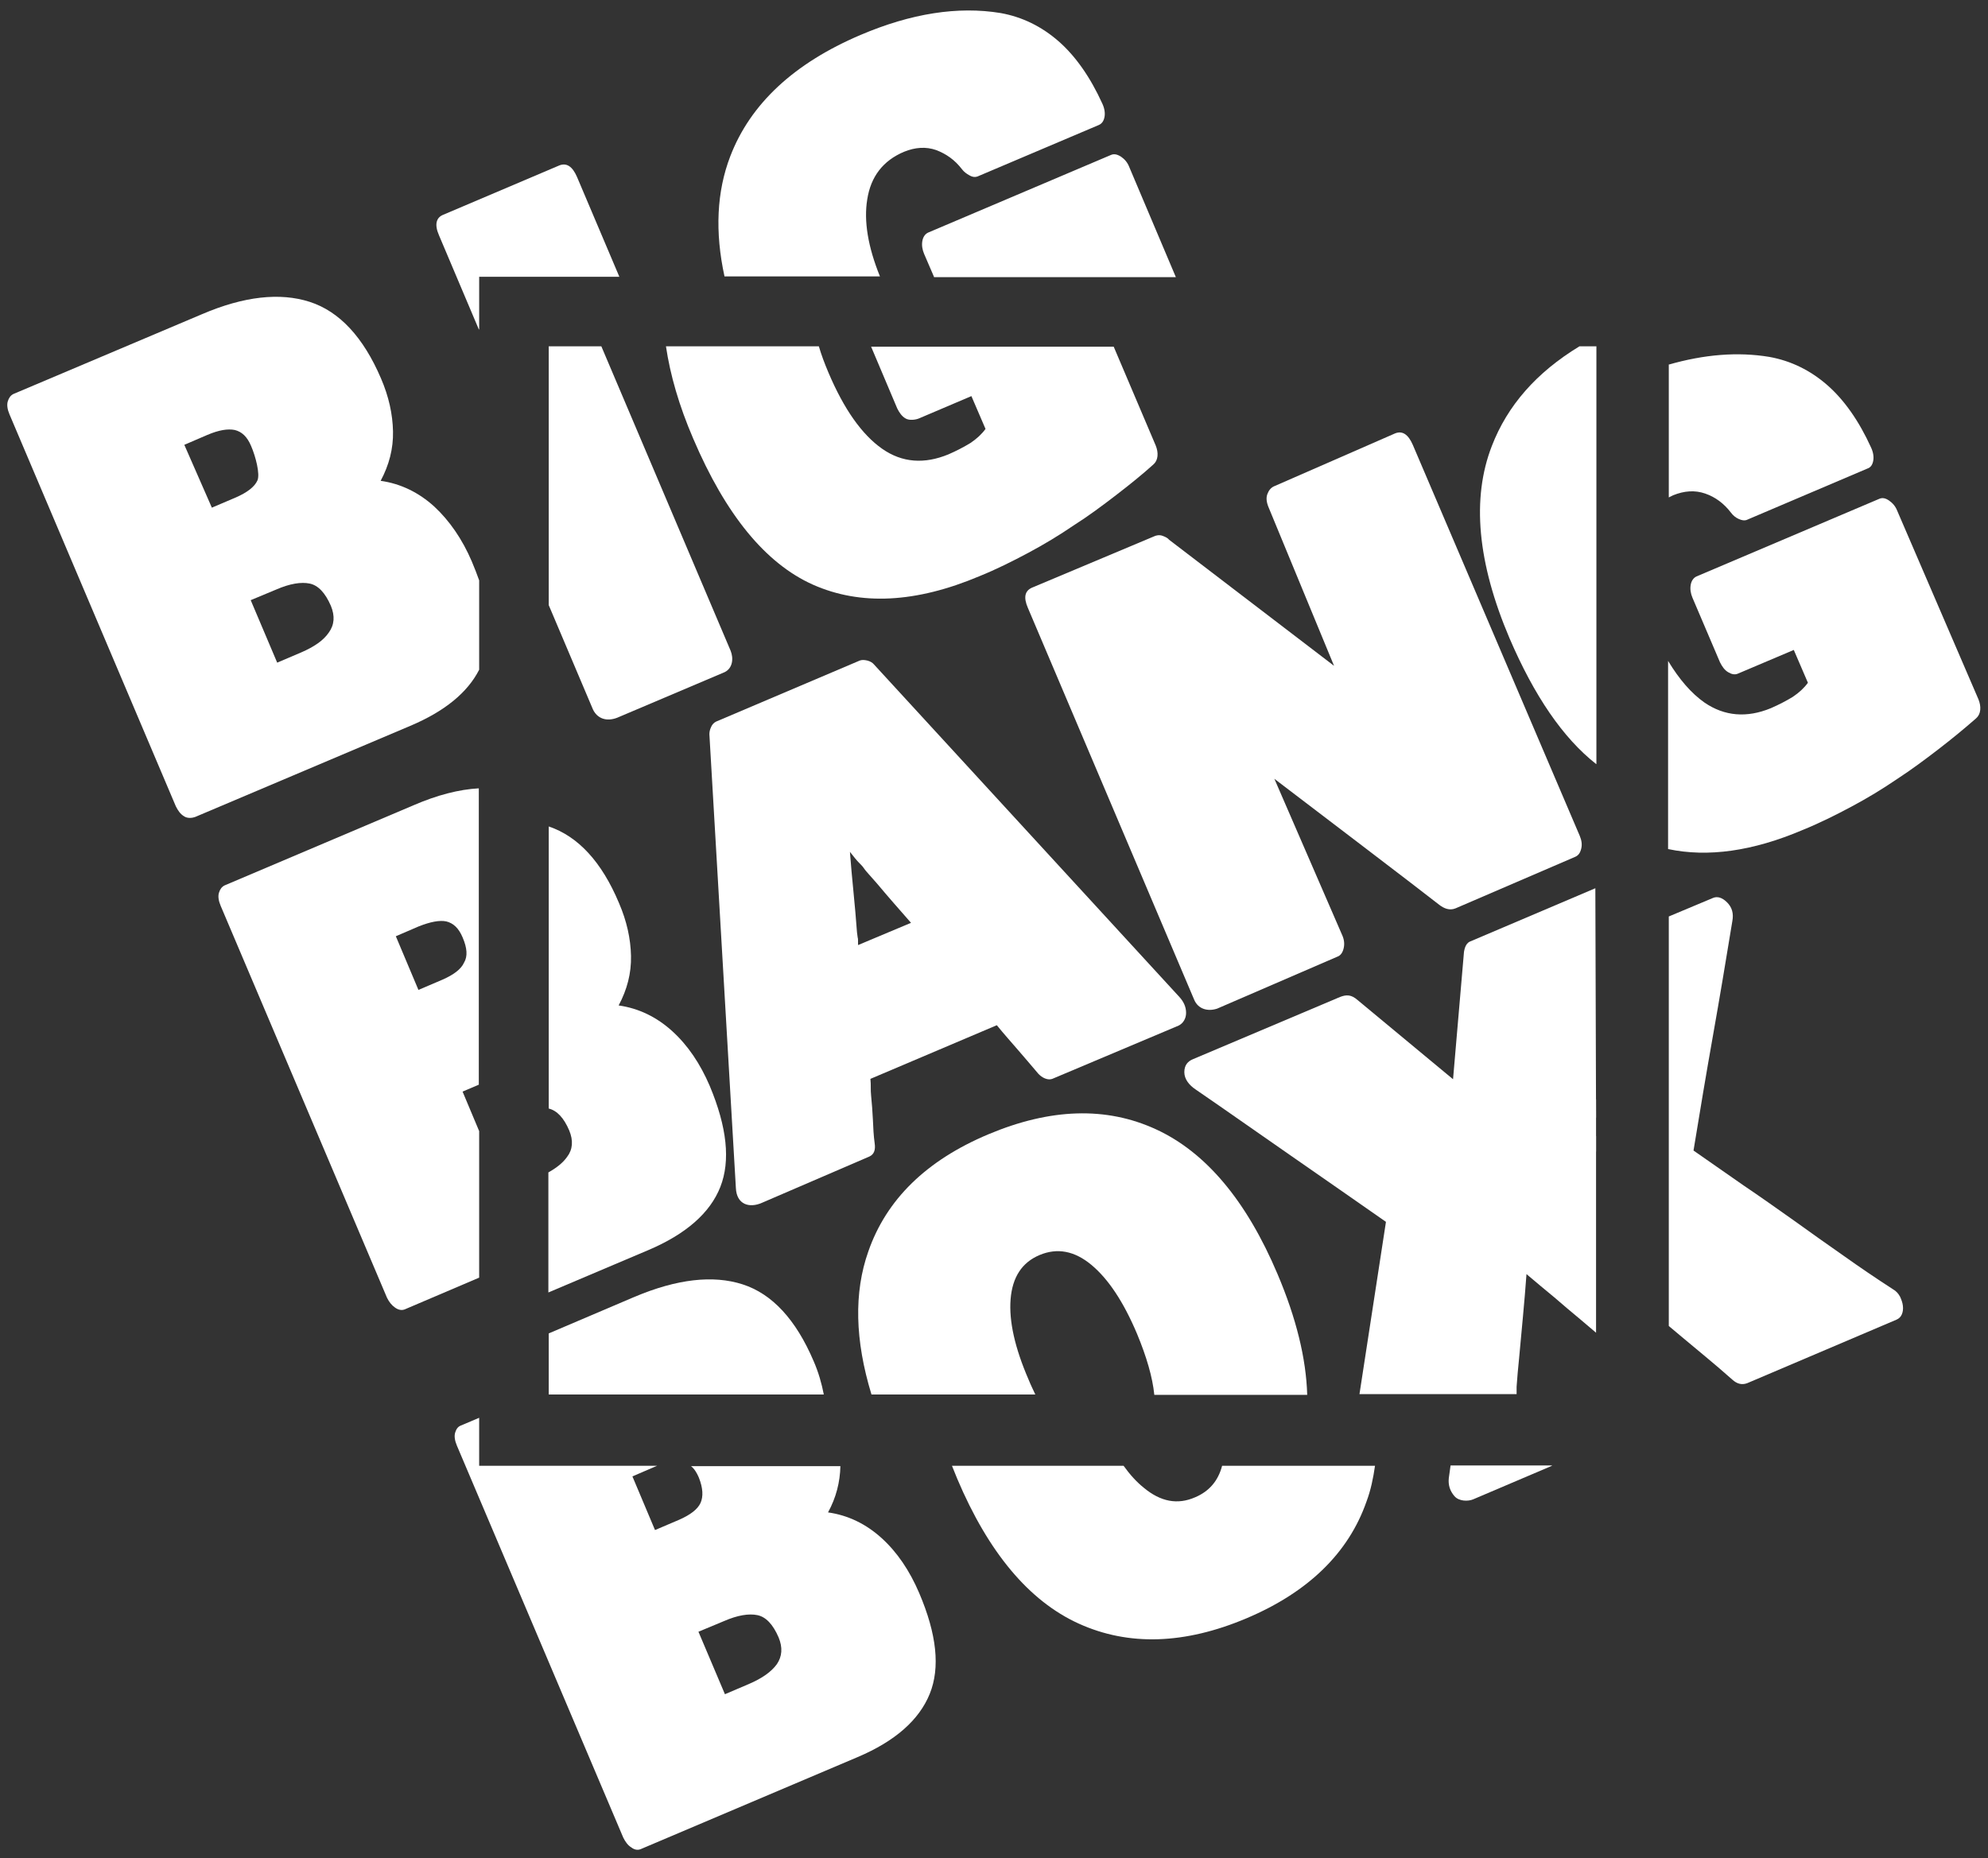
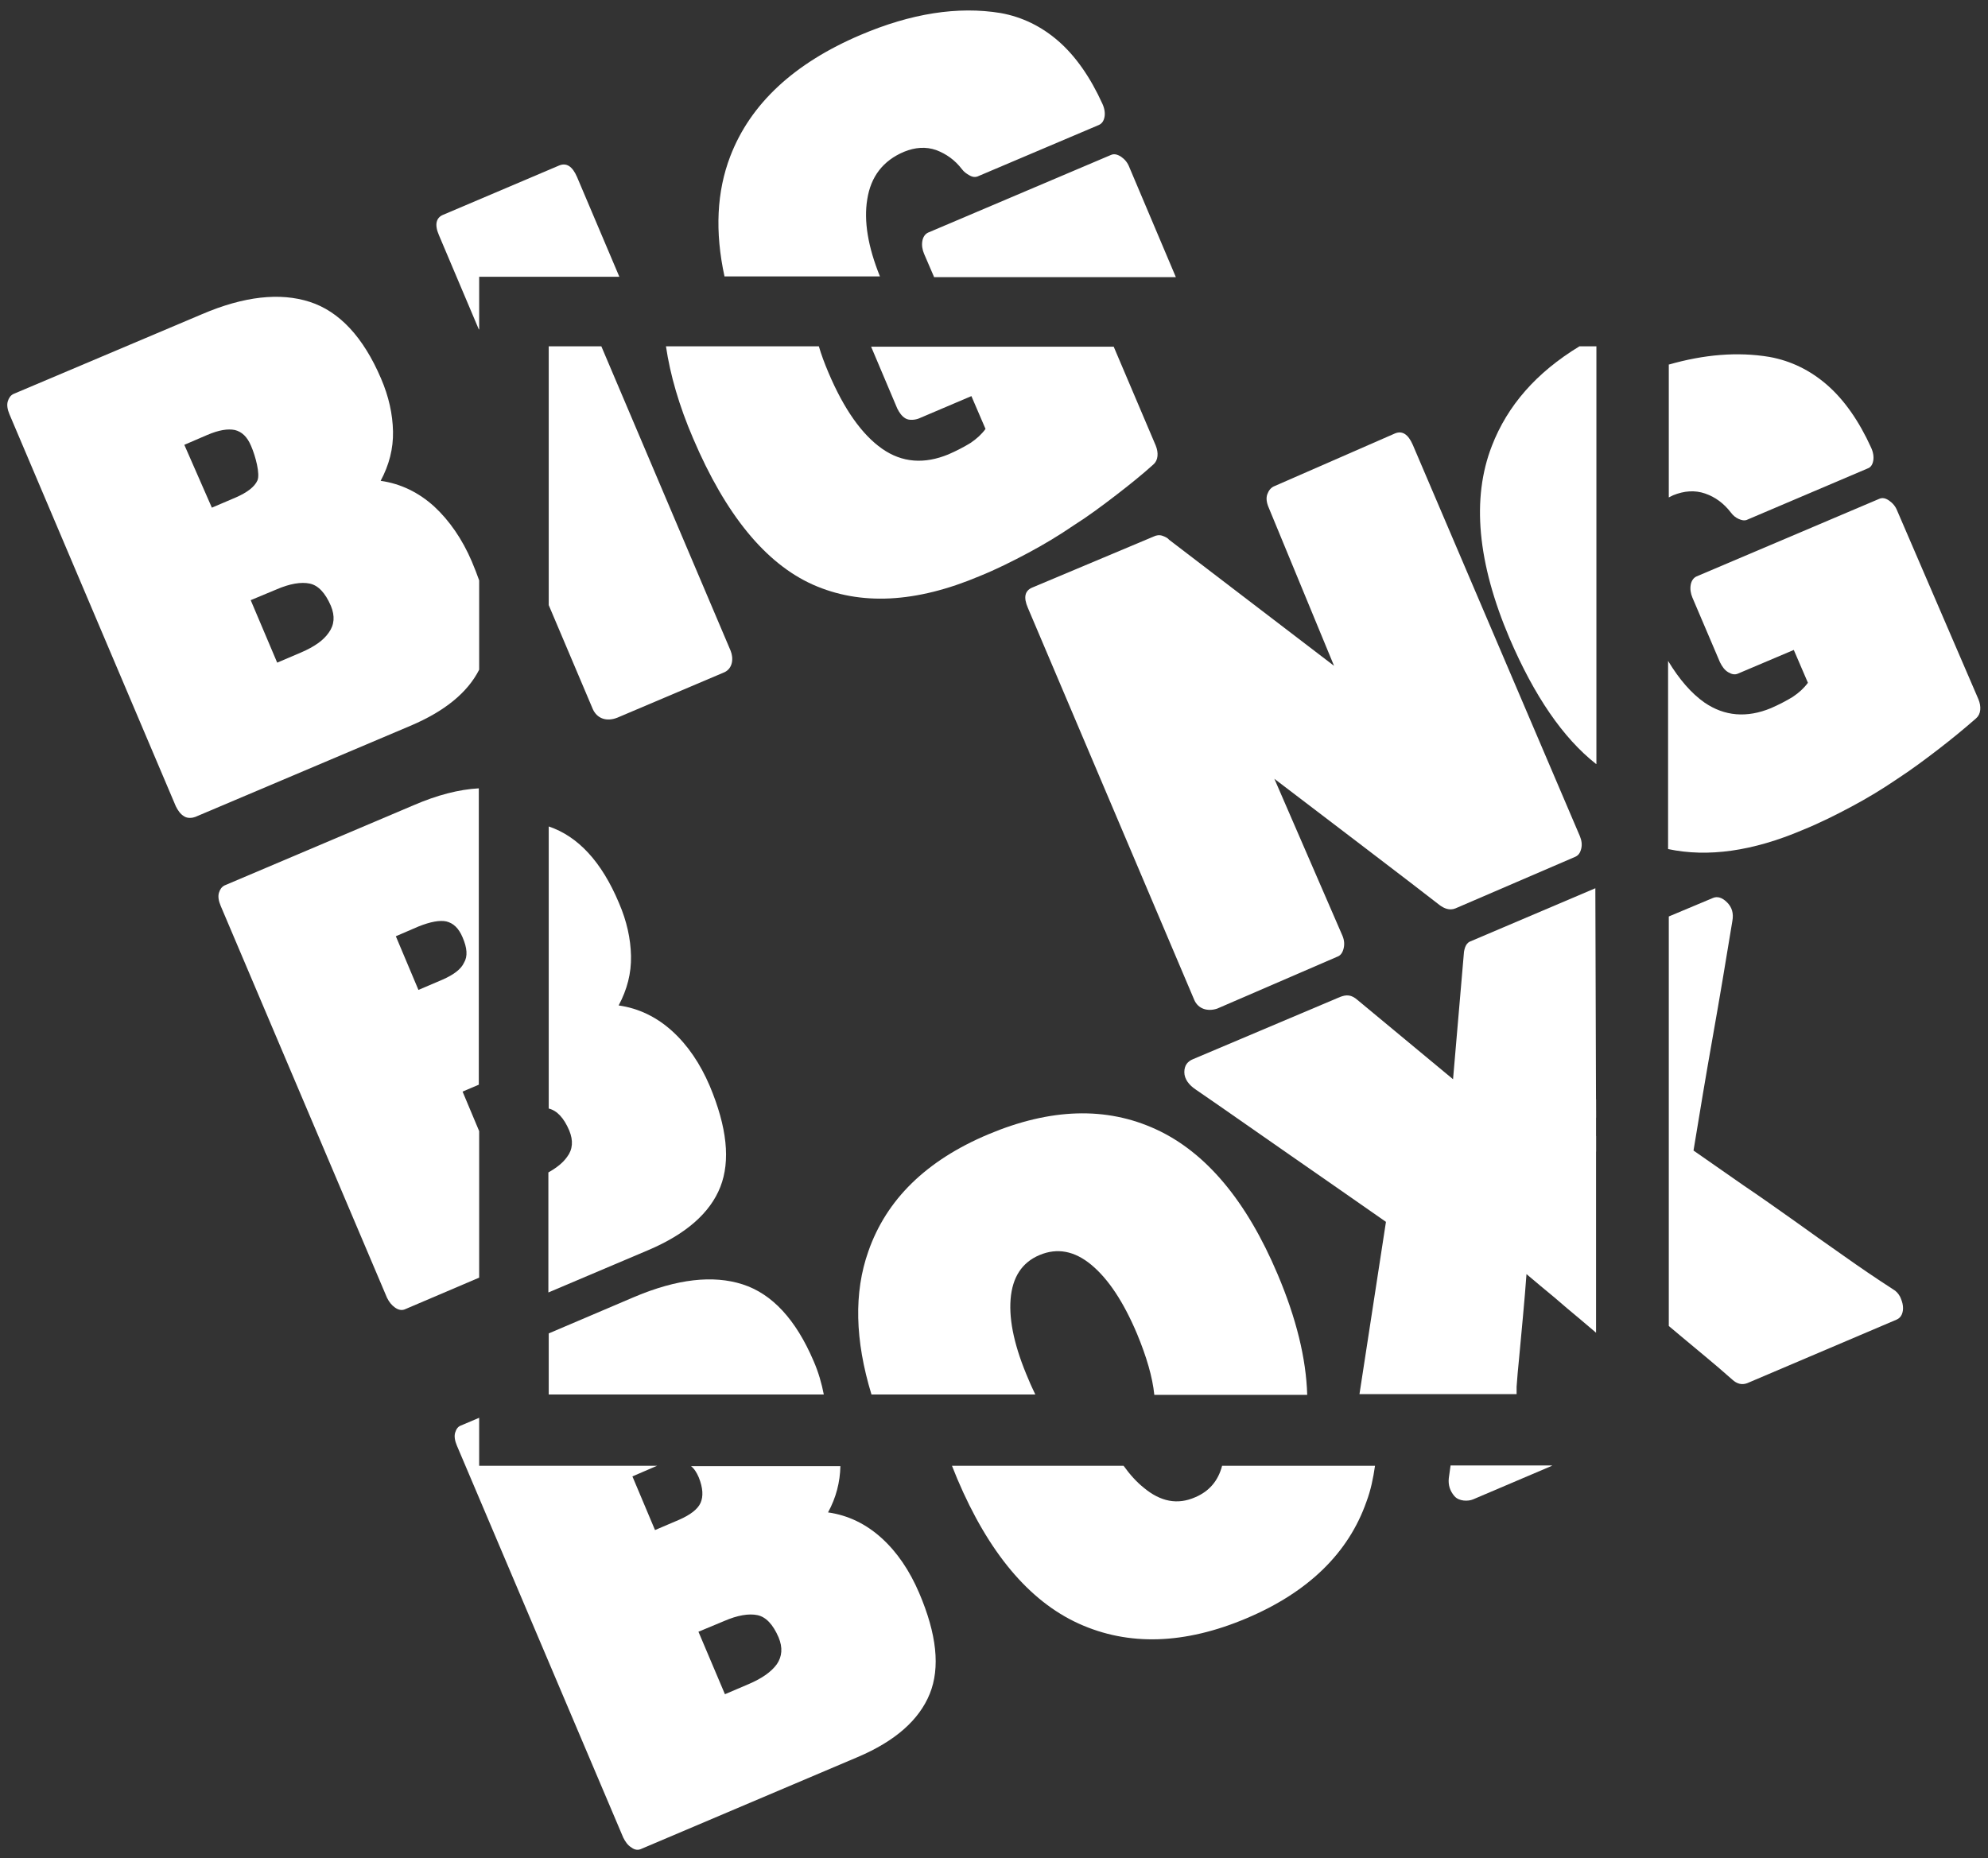
<svg xmlns="http://www.w3.org/2000/svg" id="Capa_1" version="1.1" viewBox="0 0 563 526.4">
  <rect x="0" y="0" width="563" height="526.4" fill="#333333" stroke="none" />
  <defs>
    <style>
      .st0 {
        fill: #fff;
      }
    </style>
  </defs>
  <path class="st0" d="M133.6,159c.8,1.9,1.5,3.7,2.1,5.4v25.3c-3.3,6.5-9.8,11.8-19.5,15.9l-60.9,25.8c-.8.3-2.2.5-3.2-.2-1-.6-1.7-1.6-2.3-2.8L2.7,117.4c-.6-1.4-.8-2.7-.5-3.7s.8-1.7,1.6-2.1l53.4-22.6c11.9-5.1,22.1-6.2,30.5-3.5,8.4,2.7,15.2,10,20.2,21.7,2.2,5.1,3.3,10.1,3.4,15s-1.1,9.5-3.5,14c5.7.8,10.8,3.3,15.2,7.3,4.3,4,7.9,9.2,10.6,15.5ZM71.1,126.3c-1.1-2.6-2.6-4-4.6-4.5-2-.4-4.5,0-7.8,1.4l-6.5,2.8,7.8,17.8,6.8-2.9c3.2-1.4,5.3-3,6.1-4.8s-.5-6.8-1.8-9.8h0ZM93.7,171.6c-1.6-3.7-3.6-5.8-6-6.3s-5.6,0-9.5,1.7l-7.2,3,7.5,17.7,6.8-2.9c3.7-1.6,6.3-3.4,7.8-5.6,1.6-2.2,1.8-4.7.6-7.6h0Z" />
  <path class="st0" d="M318.2,415.2c1.8,2.5,3.7,4.6,5.7,6.2,4.8,4,9.6,4.9,14.6,2.7,4-1.7,6.5-4.7,7.6-8.9h43.3c-.5,3.5-1.2,6.9-2.4,10.1-5.1,14.6-16.5,25.7-34,33.1s-33.4,7.9-47.5,1.5-25.6-20.2-34.4-41c-.5-1.2-1-2.5-1.5-3.7h48.6Z" />
  <path class="st0" d="M197.9,418.5c-.6-1.4-1.3-2.5-2.2-3.2h42.3c-.1,4.5-1.2,8.9-3.5,13.1,5.7.8,10.8,3.3,15.2,7.3s7.9,9.2,10.6,15.5c5,11.7,6,21.2,3,28.6s-9.8,13.4-20.4,17.9l-61.5,26.1c-.8.3-1.7.2-2.6-.5-1-.6-1.7-1.6-2.3-2.8l-47.1-111c-.6-1.4-.8-2.7-.5-3.7s.8-1.7,1.6-2l5.2-2.2v13.6h50.4l-.5.2-6.5,2.8,6.4,15.2,6.8-2.9c3.2-1.4,5.3-3,6.1-4.8s.7-4.2-.5-7.2h0ZM220.5,463.8c-1.6-3.7-3.6-5.8-6-6.3s-5.6,0-9.5,1.7l-7.2,3,7.5,17.7,6.8-2.9c3.7-1.6,6.3-3.4,7.9-5.6,1.5-2.2,1.7-4.7.5-7.6h0Z" />
  <path class="st0" d="M131,265.5c-1.1-2.6-2.6-4-4.6-4.5-1.9-.4-4.5.1-7.8,1.4l-6.5,2.8,6.4,15.2,6.8-2.9c3.2-1.4,5.3-3,6.1-4.8,1.1-1.8.9-4.2-.4-7.2h0ZM135.7,307.2l-4.7,2,4.7,11.2v41.5l-21.1,9c-.8.3-1.7.2-2.7-.5s-1.7-1.6-2.3-2.8l-47.1-111c-.6-1.4-.8-2.7-.5-3.7s.8-1.7,1.6-2.1l53.5-22.7c6.7-2.9,12.9-4.5,18.5-4.8v83.9h0Z" />
  <path class="st0" d="M135.6,93.3l-11.3-26.7c-1.3-3-.8-5,1.3-5.8l32.7-13.9c2.1-.9,3.8.2,5.1,3.2l12,28.3h-39.7v14.9h-.1Z" />
  <path class="st0" d="M264.5,78.4l-2.8-6.5c-.5-1.2-.7-2.4-.5-3.6s.8-2,1.6-2.4l51.8-22c.9-.4,1.8-.2,2.9.5,1,.7,1.8,1.6,2.3,2.9l13.2,31.2h-68.5ZM205.2,78.4c-2.8-12.8-2.2-24.2,1.6-34.1,5.7-14.9,18.1-26.4,36.9-34.4,14.3-6.1,27.6-8.2,39.7-6.2,6.1,1.1,11.6,3.8,16.4,8s9,10.2,12.4,17.7c.6,1.3.8,2.6.6,3.7-.2,1.1-.7,1.9-1.6,2.3l-34.4,14.6c-.6.2-1.3.2-2.2-.3s-1.6-1-2.2-1.8c-2-2.6-4.4-4.3-7.3-5.4-2.9-1-5.9-.8-9.1.5-5.9,2.5-9.4,7-10.4,13.5-1,6.1.2,13.4,3.6,21.8h-44Z" />
  <path class="st0" d="M472.5,103.3c10.1-2.9,19.6-3.7,28.6-2.2,6.1,1.1,11.6,3.8,16.4,8s9,10.2,12.4,17.7c.6,1.3.8,2.6.6,3.7-.2,1.1-.7,1.9-1.6,2.2l-34.3,14.6c-.6.2-1.3.1-2.2-.3-.9-.4-1.6-1-2.2-1.8-2-2.6-4.4-4.4-7.3-5.4s-5.9-.8-9.1.5l-1.2.6v-37.6h-.1ZM560.3,198.1c.4,1,.6,2,.5,3s-.5,1.8-1.2,2.4c-3.2,2.8-6.7,5.7-10.6,8.7-3.9,3-7.8,5.9-11.8,8.5-4.1,2.8-8.4,5.4-12.9,7.8s-9.1,4.7-13.8,6.6c-14.1,6-26.8,7.8-38.1,5.4v-53.3c3.2,5.3,6.6,9.2,10.3,11.8,5.7,3.9,12,4.4,18.8,1.6,2.3-1,4.4-2.1,6.2-3.2,1.8-1.2,3.2-2.5,4.3-4l-4-9.3-15.8,6.7c-.9.4-1.8.2-2.8-.4-1-.6-1.7-1.6-2.3-2.8l-7.8-18.3c-.5-1.2-.7-2.4-.5-3.6.2-1.2.8-2,1.6-2.4l51.8-22c.9-.4,1.8-.2,2.8.5s1.8,1.6,2.3,2.9l23,53.4h0Z" />
  <path class="st0" d="M439.5,415.2l-22.3,9.5c-1.4.6-4,.6-5.3-.9s-1.8-3.2-1.6-5.1l.5-3.6h28.7ZM536.1,365.2c.9.5,1.5,1.2,2,2.1.4.9.7,1.7.8,2.6s0,1.7-.3,2.4c-.3.7-.8,1.2-1.5,1.5l-42.3,18c-1.6.6-3,.1-4.2-1-2.7-2.4-5.3-4.6-7.7-6.6-2.4-2-4.8-4-7.2-6l-3.1-2.6v-116l12.4-5.2c1.3-.6,2.7-.2,4.1,1.2s1.9,3.1,1.5,5.3c-1.8,11-3.6,21.8-5.5,32.5s-3.7,21.5-5.5,32.5c4.9,3.4,9.6,6.7,14.2,9.9,4.6,3.1,9.4,6.5,14.2,9.9,4.7,3.4,9.4,6.7,14.1,10,4.5,3.2,9.2,6.4,14,9.5h0Z" />
-   <path class="st0" d="M334,282.4c1.2,1.3,1.9,2.8,1.9,4.5s-.9,3-2.1,3.6l-35.8,15.1c-.6.2-1.2.2-2-.1-.8-.3-1.4-.8-1.9-1.3-2.1-2.5-4.1-4.8-5.9-6.9s-3.8-4.3-5.9-6.9l-35.8,15.2c.1.9.1,1.7.1,2.4s0,1.5.1,2.4c.2,2.1.4,4.4.5,6.7.1,2.3.2,4.6.5,6.7.3,2-.2,3.2-1.5,3.8l-30.4,13.1c-3.6,1.6-7.2.5-7.4-4.2l-7.5-128.5c0-.6.1-1.3.5-2.1.3-.7.8-1.2,1.4-1.5l40.7-17.3c.6-.2,1.2-.2,2.1,0,.8.2,1.5.6,1.9,1.1l86.5,94.2h0ZM258,261.4l-4.9-5.6c-1.5-1.7-3.1-3.6-4.7-5.5l-2.3-2.6c-.5-.6-1-1.1-1.4-1.7s-.9-1.1-1.5-1.7c-.6-.6-1.4-1.6-2.5-3,.3,3.7.6,7.5,1,11.3s.7,7.7,1,11.5c.1.9.2,1.4.2,1.5.1.1.1.8.1,2.1l15-6.3h0Z" />
  <path class="st0" d="M447.4,236.8c.5,1.2.7,2.4.4,3.6s-.8,1.9-1.7,2.3l-33.9,14.6c-1.7.7-3.3,0-4.6-1-5.3-4.2-38.7-29.6-46.7-35.7l19.3,44.5c.5,1.2.6,2.4.3,3.6-.3,1.2-.9,2-1.8,2.3l-34,14.7c-2.7.9-5.4.1-6.5-2.5l-47.1-111c-1.3-3-.9-4.9,1.3-5.8l34.5-14.5c.4-.2,1.4-.5,2.4-.1.8.3,1.4.6,1.8,1.1l46.7,35.7-18.5-44.8c-.6-1.4-.8-2.7-.4-3.8s1-1.8,1.8-2.2l34.3-15c2.1-.9,3.8.2,5.1,3.2l47.3,110.8h0Z" />
  <path class="st0" d="M452,316.5l-.8,4.8.8.5v55.7c-1.5-1.3-3.1-2.6-4.6-3.9-2.4-2-4.8-4-7.2-6.1-2.4-2-5.1-4.2-7.9-6.6-.3,3.9-.6,7.9-1,12l-1.1,11.9c-.3,2.7-.5,5.4-.7,8v2.1h-44.5l7.5-48.8c-8.9-6.2-17.9-12.5-27-18.8s-18-12.6-26.9-18.7c-1.8-1.2-3.2-2.9-3.2-4.9s1-3.1,2.5-3.7l41.6-17.6c1.8-.7,3.2-.7,5,.9l27,22.4,3.1-36.1c.1-.4.3-2.3,1.7-2.9l35.5-15.1.2,64.9h0Z" />
  <path class="st0" d="M326.9,395.1c-.5-5-2.2-10.8-4.9-17.3-3.8-9-8.1-15.5-12.9-19.5s-9.7-4.9-14.7-2.8-7.7,6.3-8.2,12.5,1.2,13.8,5.1,22.8c.6,1.5,1.3,2.9,1.9,4.2h-46.4c-4.7-15.4-5-28.9-.9-40.5,5.1-14.7,16.4-25.8,34-33.2s33.4-7.9,47.5-1.4,25.6,20.2,34.4,41c5.3,12.5,8.1,23.9,8.4,34.2h-43.3Z" />
  <path class="st0" d="M155.4,395.1v-17.4l24.4-10.4c11.9-5,22.1-6.2,30.5-3.5s15.1,10,20.1,21.7c1.4,3.2,2.3,6.4,2.9,9.5h-77.9Z" />
  <path class="st0" d="M452,216.4c-9.4-7.4-17.5-19.3-24.5-35.6-9.1-21.4-10.8-39.6-5-54.5,4.4-11.4,12.6-20.8,24.8-28.2h4.8v118.3h0Z" />
  <path class="st0" d="M161.2,320.2c-1.5-3.5-3.4-5.6-5.8-6.2v-79.9c8.3,2.8,15,10,19.9,21.7,2.2,5.1,3.3,10.1,3.4,15,.1,4.9-1.1,9.5-3.5,14,5.7.8,10.8,3.3,15.2,7.3s7.9,9.2,10.6,15.5c4.9,11.7,5.9,21.2,3,28.6s-9.8,13.4-20.4,17.9l-28.3,12v-34c2.3-1.3,4.1-2.7,5.3-4.4,1.6-2.1,1.8-4.6.6-7.5h0Z" />
  <path class="st0" d="M231.9,98.1c.7,2.4,1.6,4.8,2.7,7.4,4.4,10.4,9.5,17.6,15.2,21.6,5.7,4,12,4.4,18.8,1.6,2.3-1,4.4-2.1,6.2-3.2,1.8-1.2,3.2-2.5,4.3-4l-4-9.3-14.8,6.3c-.9.4-2.8.7-3.9,0-1-.6-1.7-1.6-2.3-2.8l-7.4-17.5h68.7l11.9,28c.4,1,.6,2,.5,3s-.5,1.8-1.2,2.4c-3.1,2.8-6.7,5.7-10.6,8.7s-7.8,5.9-11.9,8.5c-4.1,2.8-8.4,5.4-12.9,7.8s-9.1,4.7-13.8,6.6c-18,7.6-33.7,8.4-47.2,2.4-13.4-6-24.7-19.8-33.9-41.4-4-9.3-6.5-18-7.7-26.1h43.3Z" />
  <path class="st0" d="M170.3,98.1l36.6,86.2c.9,2.2.6,5-1.7,6.1l-30.4,12.9c-3.1,1.2-5.7.2-6.9-2.4l-12.5-29.5v-73.3h14.9Z" />
  <polygon class="st0" points="447.7 311.4 452 311.4 452 326.2 447.7 326.2 447.7 311.4" />
</svg>